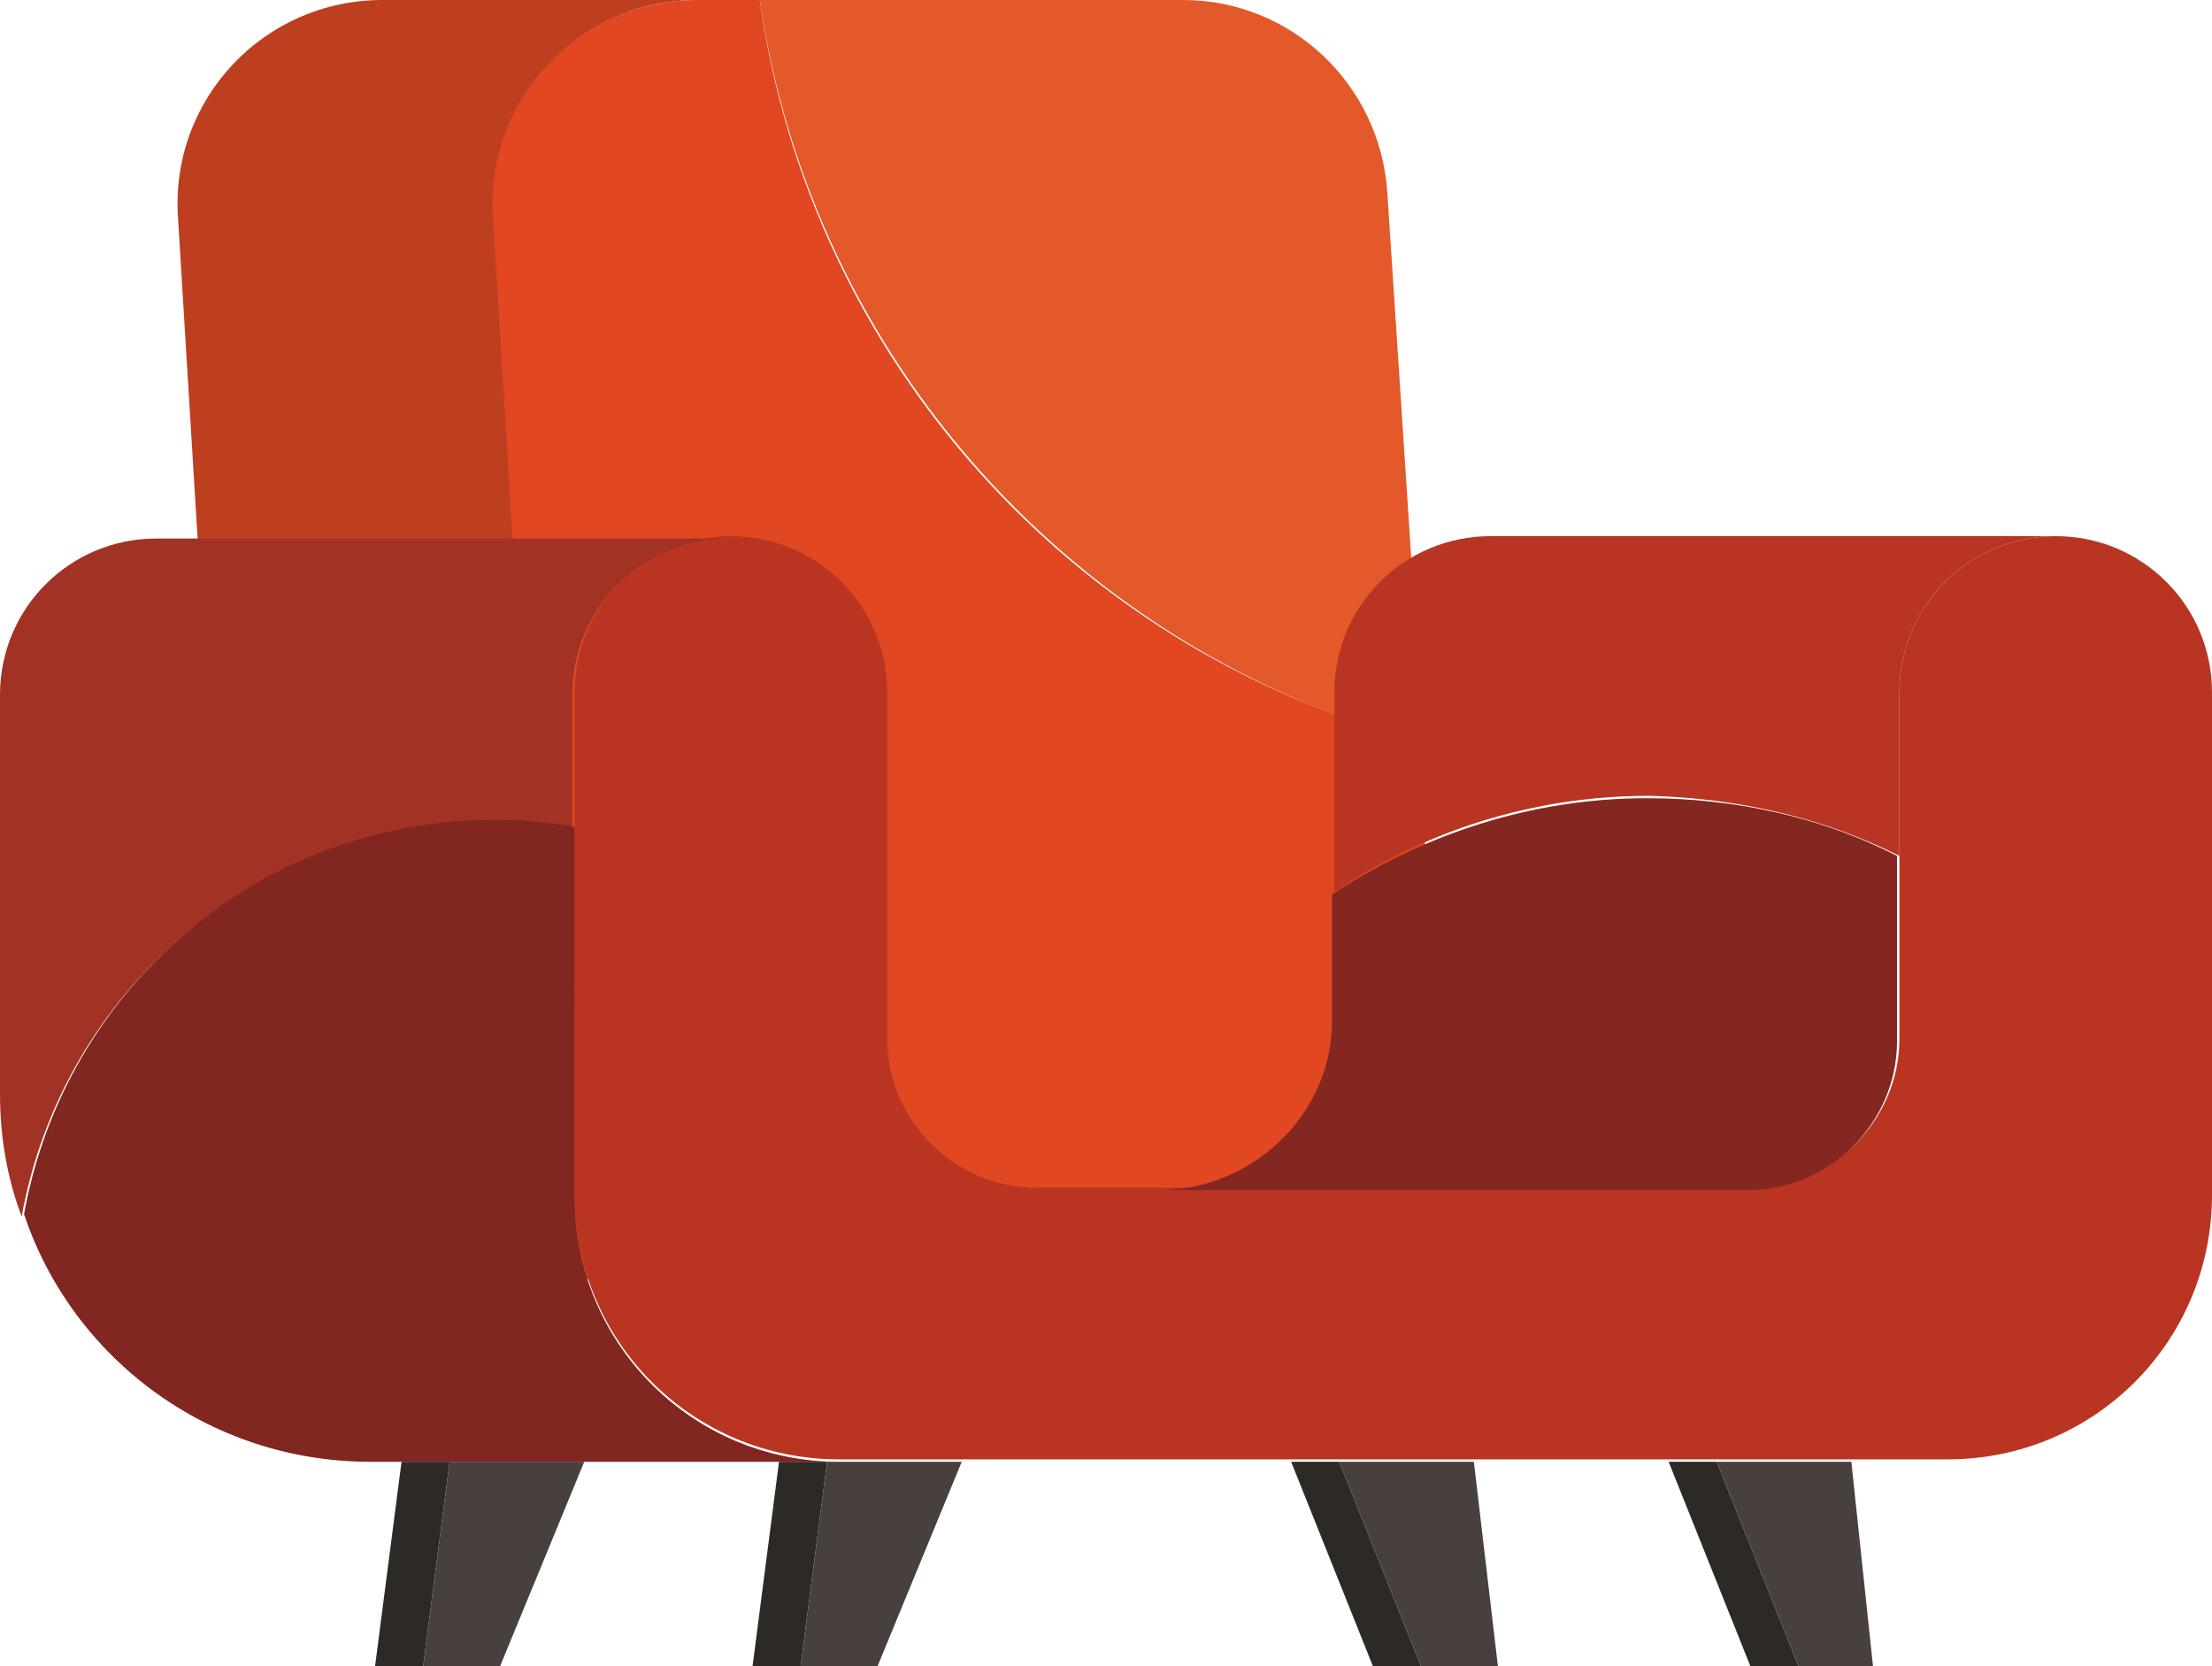
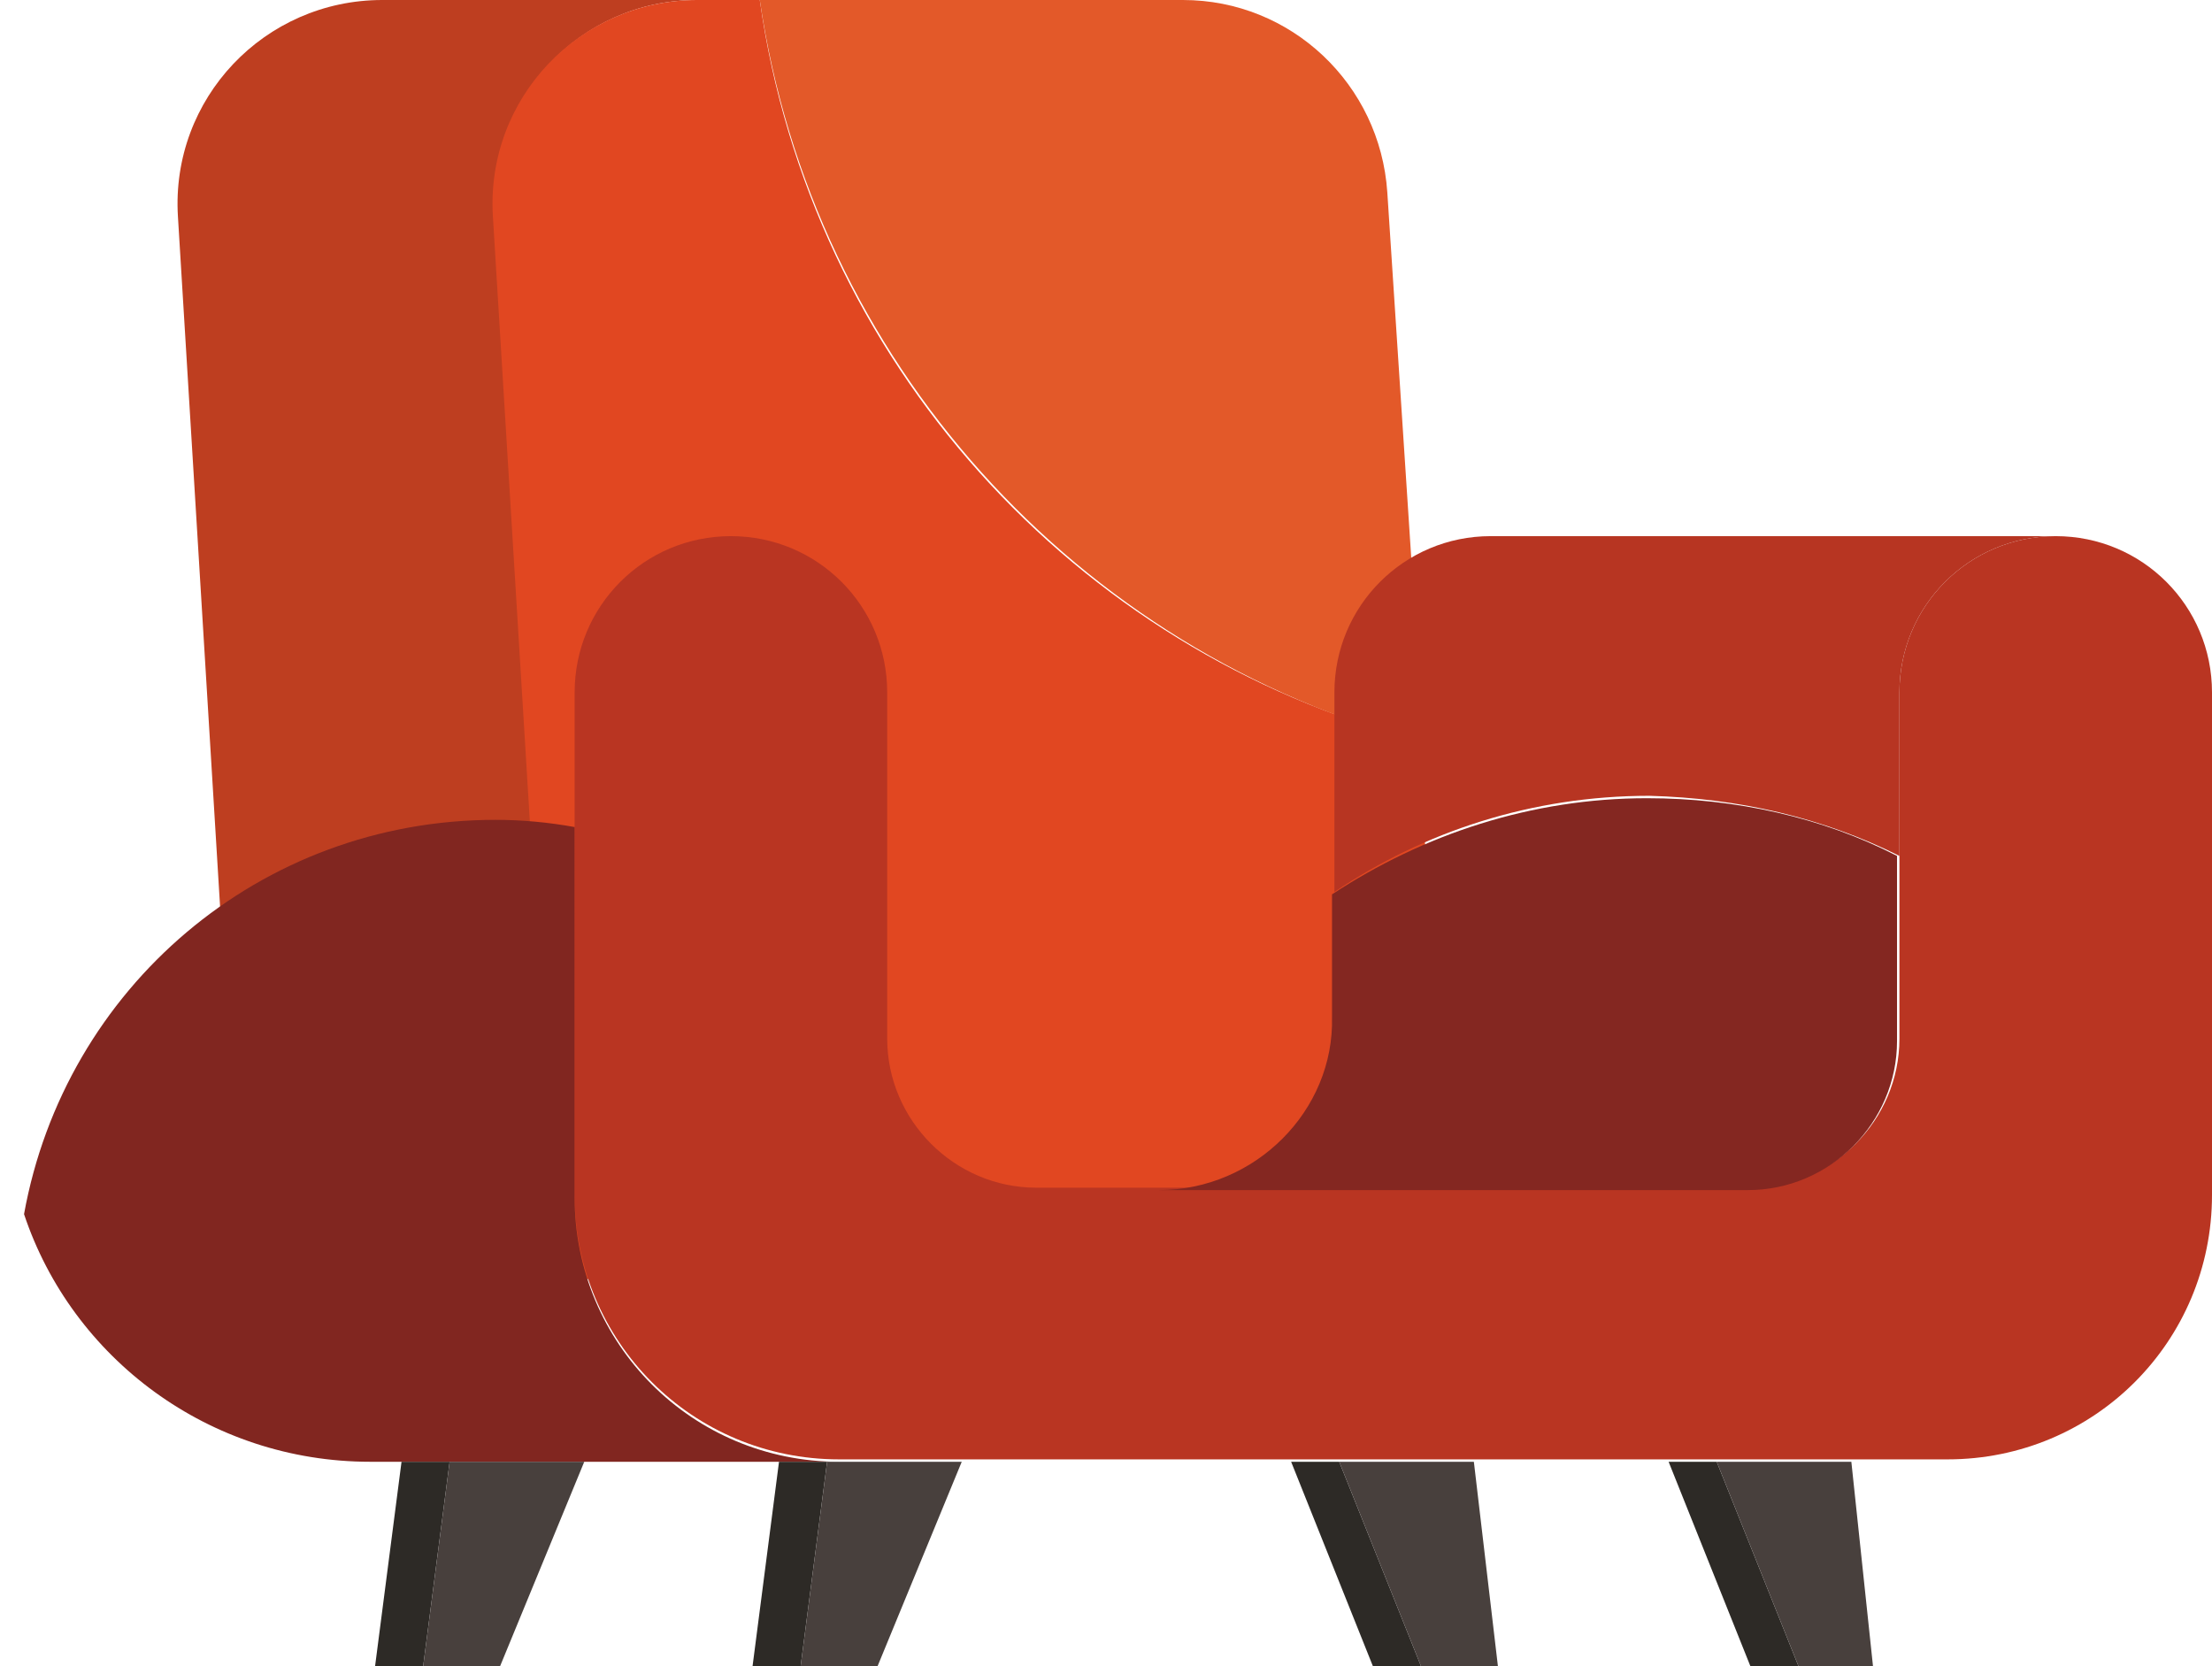
<svg xmlns="http://www.w3.org/2000/svg" version="1.1" id="圖層_3" x="0px" y="0px" viewBox="0 0 92 69.3" style="enable-background:new 0 0 92 69.3;" xml:space="preserve">
  <style type="text/css">
	.st0{fill:#BE3E20;}
	.st1{fill:#E14721;}
	.st2{fill:#E35929;}
	.st3{fill:#B93522;}
	.st4{fill:#A13224;}
	.st5{fill:#812620;}
	.st6{fill:#B73522;}
	.st7{fill:#842721;}
	.st8{fill:#2D2A26;}
	.st9{fill:#48403D;}
</style>
  <g>
    <path class="st0" d="M29,0H15.9C11,0,7.1,4.1,7.4,9l2.7,44.2h13.2L20.6,9C20.3,4.1,24.1,0,29,0z" />
    <g>
      <path class="st1" d="M31.6,0H29c-4.9,0-8.8,4.1-8.5,9l2.7,44.2h37.2l-1.4-22.4C44.7,27.1,33.7,15,31.6,0z" />
      <path class="st2" d="M49.2,0H31.6c2.2,15,13.2,27.1,27.6,30.9L57.7,8C57.4,3.5,53.7,0,49.2,0z" />
    </g>
    <path class="st3" d="M79,28.8v14.4c0,3.4-2.8,6.2-6.2,6.2H43.1c-3.4,0-6.2-2.8-6.2-6.2V28.8c0-3.6-2.9-6.5-6.5-6.5h0   c-3.6,0-6.5,2.9-6.5,6.5v20.9c0,6.1,4.9,11,11,11H81c6.1,0,11-4.9,11-11V28.8c0-3.6-2.9-6.5-6.5-6.5h0C81.9,22.3,79,25.2,79,28.8z" />
    <g>
-       <path class="st4" d="M20.5,34.2c1.1,0,2.2,0.1,3.3,0.3v-5.6c0-3.6,2.9-6.5,6.5-6.5H13.1H9.2H6.5c-3.6,0-6.5,2.9-6.5,6.5v16.6    c0,1.8,0.3,3.5,0.9,5.1C2.6,41.2,10.7,34.2,20.5,34.2z" />
      <path class="st5" d="M15.4,60.8h19.5c-6.1,0-11-4.9-11-11V34.4c-1.1-0.2-2.2-0.3-3.3-0.3c-9.8,0-17.9,7-19.6,16.4    C3,56.5,8.7,60.8,15.4,60.8z" />
    </g>
    <g>
      <path class="st6" d="M79,35.6v-6.8c0-3.6,2.9-6.5,6.5-6.5h-17H64h-2c-3.6,0-6.5,2.9-6.5,6.5V30v7.1c3.7-2.5,8.2-4,13.1-4    C72.3,33.2,75.8,34,79,35.6z" />
      <path class="st7" d="M48.2,49.5h7.2h12.4h4.9c3.4,0,6.2-2.8,6.2-6.2v-7.7c-3.1-1.6-6.7-2.4-10.4-2.4c-4.8,0-9.3,1.5-13.1,4v5.1    C55.5,46.2,52.2,49.5,48.2,49.5z" />
    </g>
    <g>
      <polygon class="st8" points="16.7,60.8 15.6,69.3 17.6,69.3 18.7,60.8   " />
      <polygon class="st9" points="18.7,60.8 17.6,69.3 20.8,69.3 24.3,60.8   " />
    </g>
    <g>
      <polygon class="st8" points="32.4,60.8 31.3,69.3 33.3,69.3 34.4,60.8   " />
      <polygon class="st9" points="34.4,60.8 33.3,69.3 36.5,69.3 40,60.8   " />
    </g>
    <g>
      <polygon class="st8" points="53.7,60.8 57.1,69.3 59.1,69.3 55.7,60.8   " />
      <polygon class="st9" points="55.7,60.8 59.1,69.3 62.3,69.3 61.3,60.8   " />
    </g>
    <g>
      <polygon class="st8" points="69.4,60.8 72.8,69.3 74.8,69.3 71.4,60.8   " />
      <polygon class="st9" points="71.4,60.8 74.8,69.3 77.9,69.3 77,60.8   " />
    </g>
  </g>
</svg>